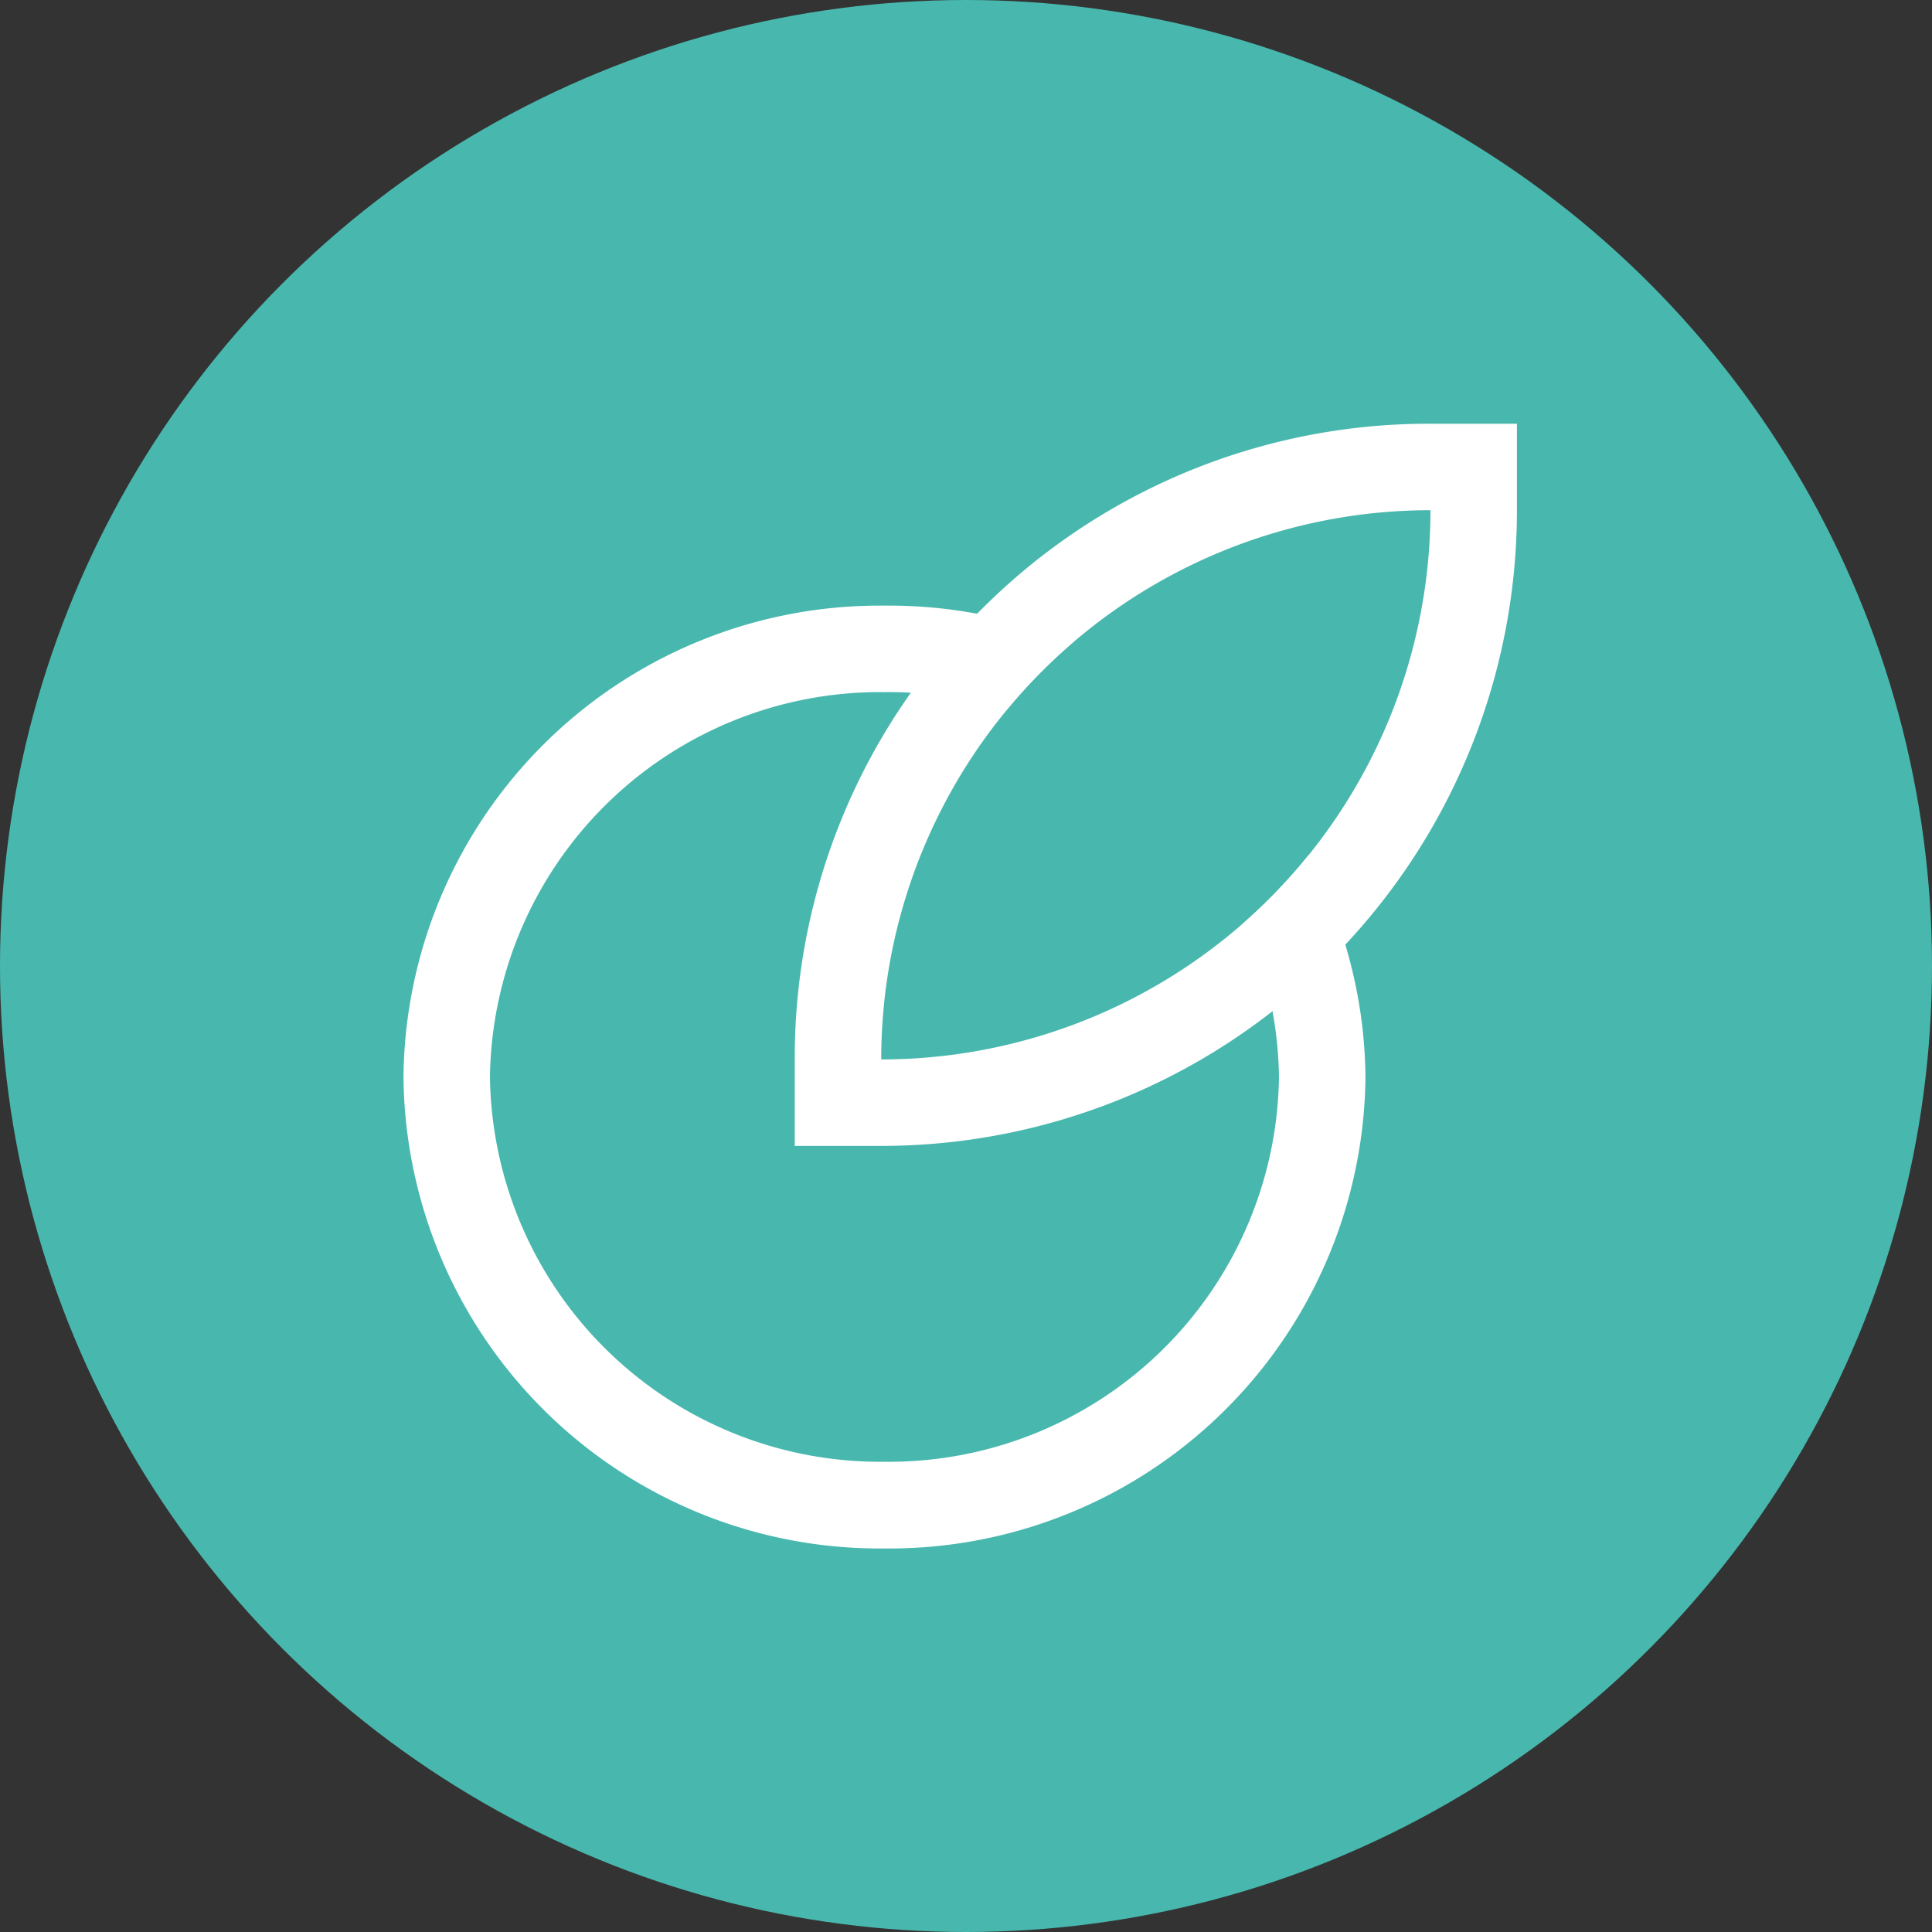
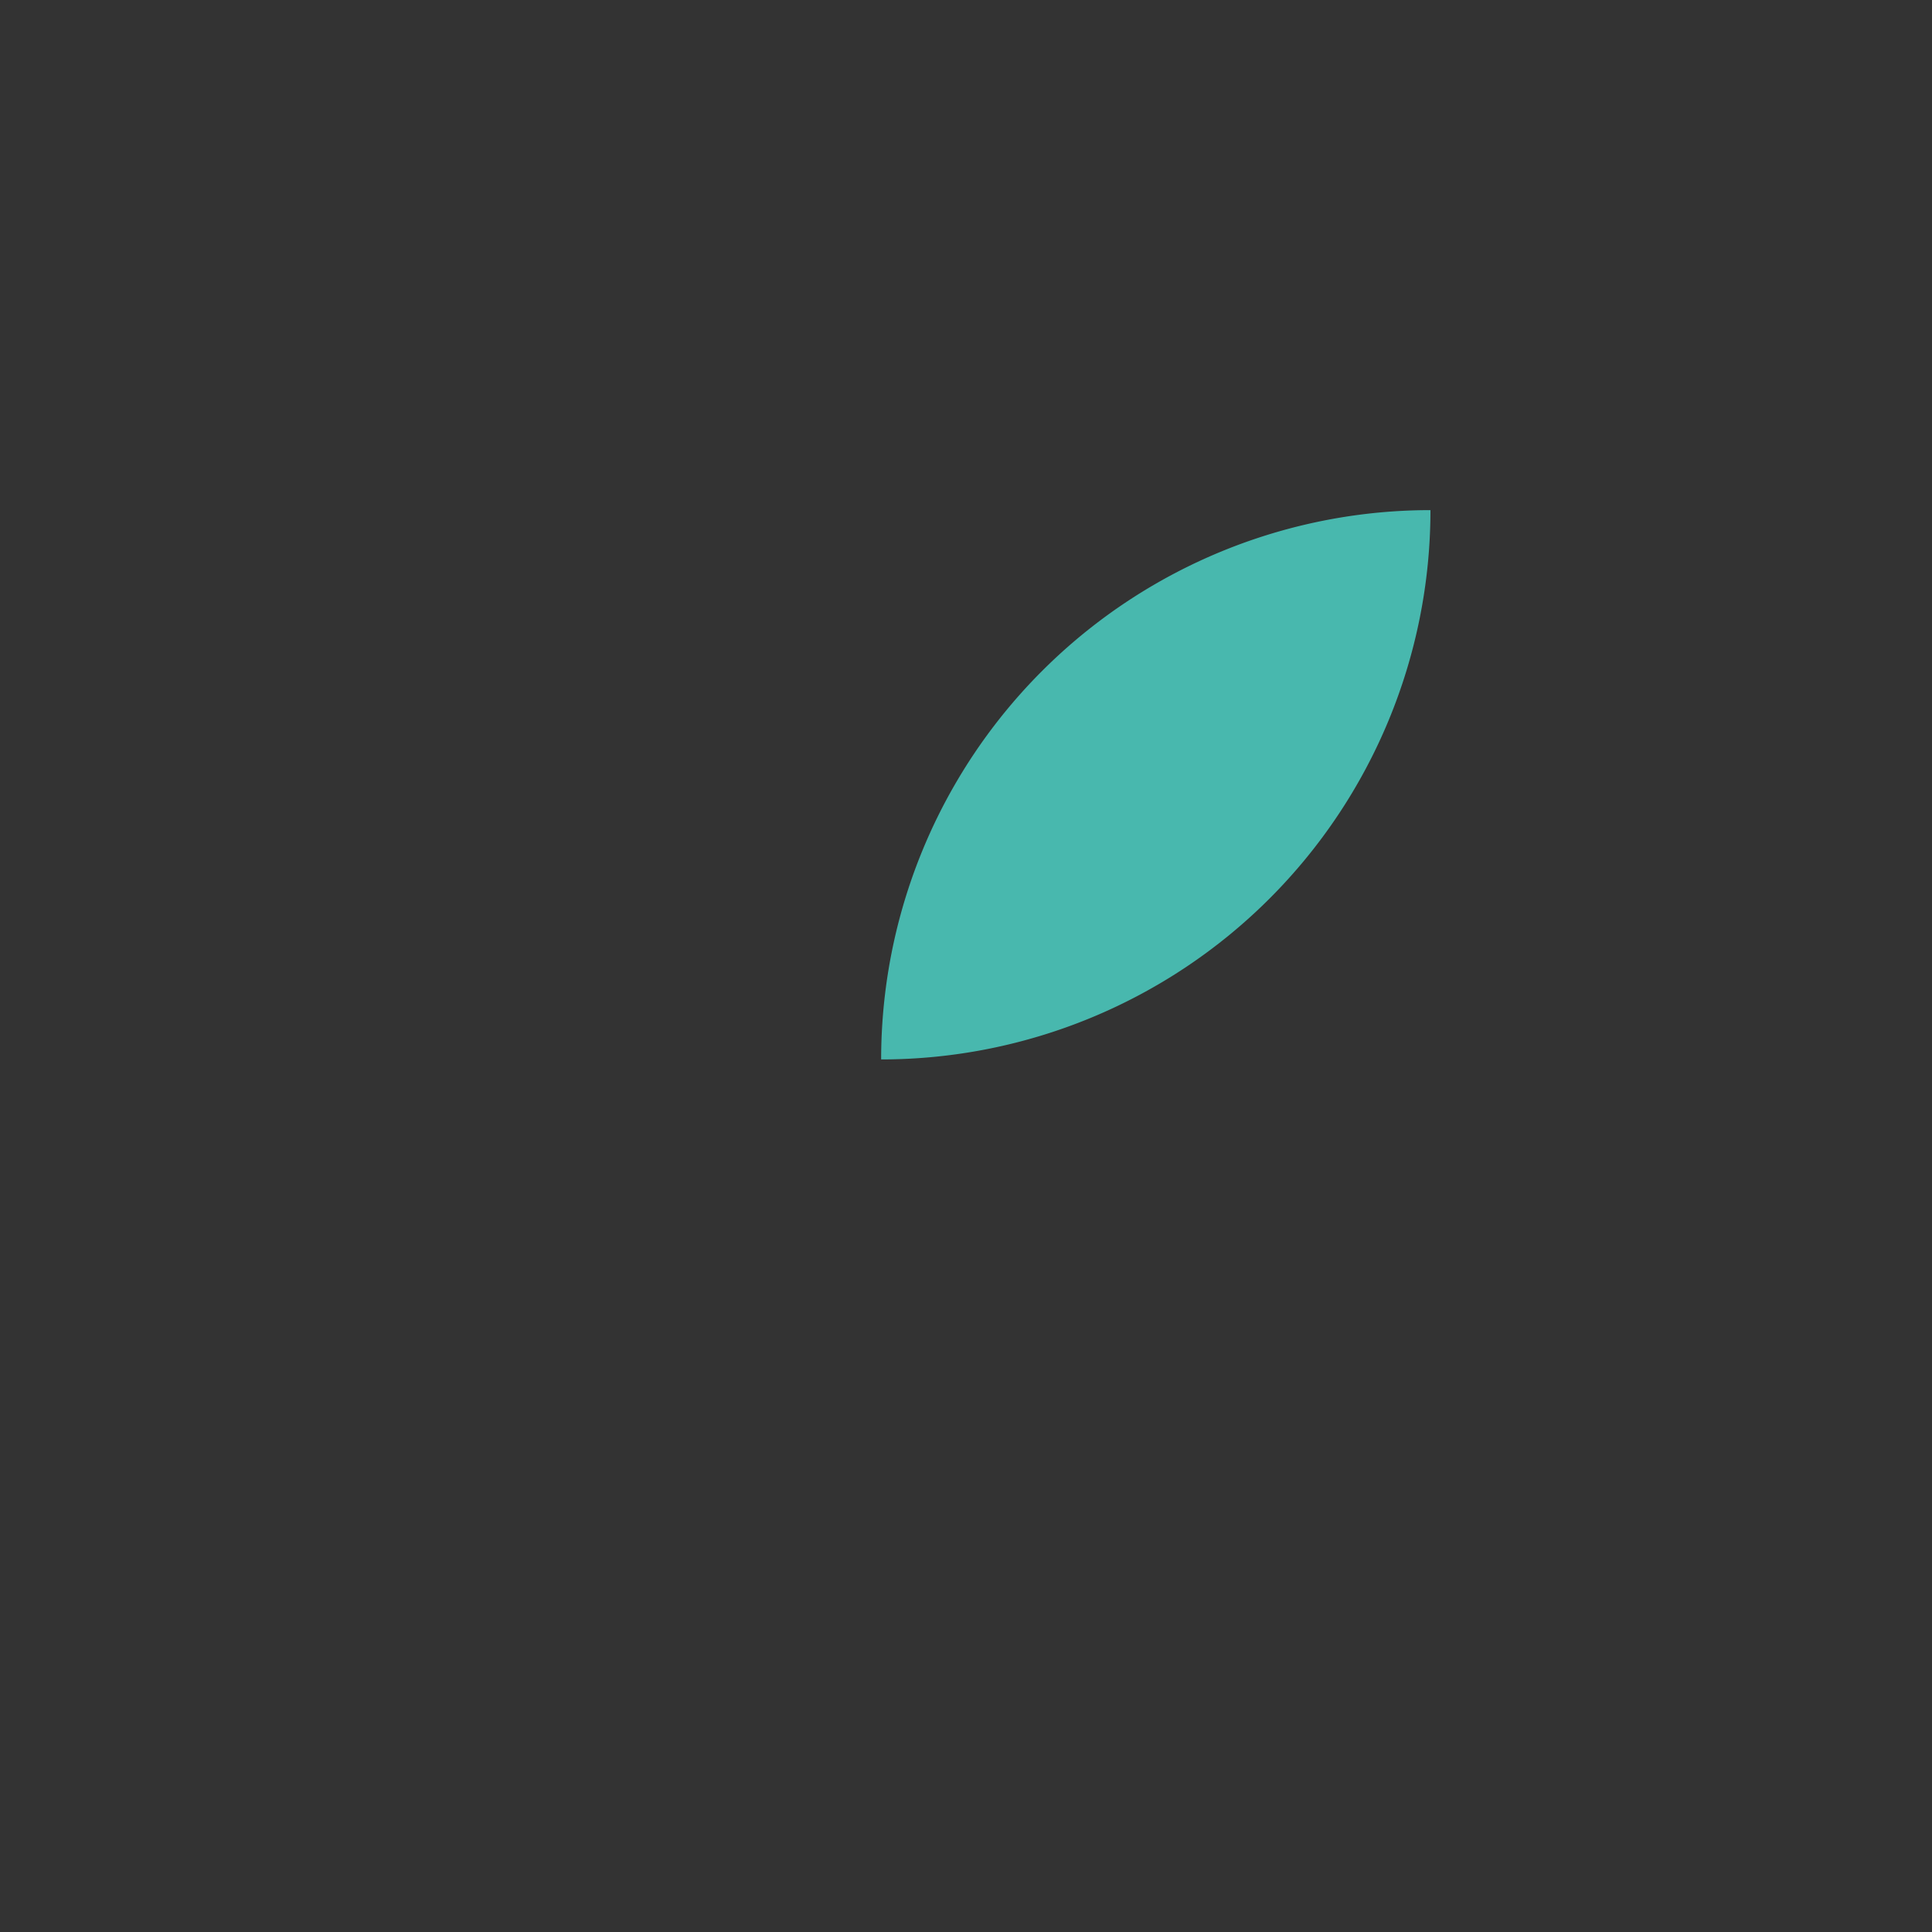
<svg xmlns="http://www.w3.org/2000/svg" width="25" height="25" viewBox="0 0 25 25">
  <rect x="0" y="0" width="25" height="25" fill="#333333" stroke="none" />
  <g id="Group_172" data-name="Group 172" transform="translate(-0.191 0.375)">
-     <circle id="Ellipse_34" data-name="Ellipse 34" cx="12.5" cy="12.5" r="12.5" transform="translate(0.191 -0.375)" fill="#48b8ae" />
    <g id="Group_169" data-name="Group 169" transform="translate(5.412 5.108)">
-       <path id="Ellipse_15" data-name="Ellipse 15" d="M6.224,1.119A5.048,5.048,0,0,0,1.119,6.1a5.048,5.048,0,0,0,5.105,4.978A5.048,5.048,0,0,0,11.329,6.1,5.048,5.048,0,0,0,6.224,1.119M6.224,0a6.161,6.161,0,0,1,6.224,6.1,6.161,6.161,0,0,1-6.224,6.1A6.161,6.161,0,0,1,0,6.1,6.161,6.161,0,0,1,6.224,0Z" transform="translate(0 2.354)" fill="#fff" />
      <g id="Group_55" data-name="Group 55" transform="translate(14.408) rotate(90)">
        <path id="Shape" d="M0,7.108A7.108,7.108,0,0,1,7.108,0,7.108,7.108,0,0,1,0,7.108Z" transform="translate(8.226 1.119) rotate(90)" fill="#48b8ae" />
-         <path id="Shape_-_Outline" data-name="Shape - Outline" d="M1.119,8.226A7.108,7.108,0,0,0,8.226,1.119,7.108,7.108,0,0,0,1.119,8.226m0,1.119H0V8.226A8.226,8.226,0,0,1,8.226,0H9.345V1.119A8.173,8.173,0,0,1,6.936,6.936,8.173,8.173,0,0,1,1.119,9.345Z" transform="translate(9.345 0) rotate(90)" fill="#fff" />
      </g>
    </g>
  </g>
</svg>